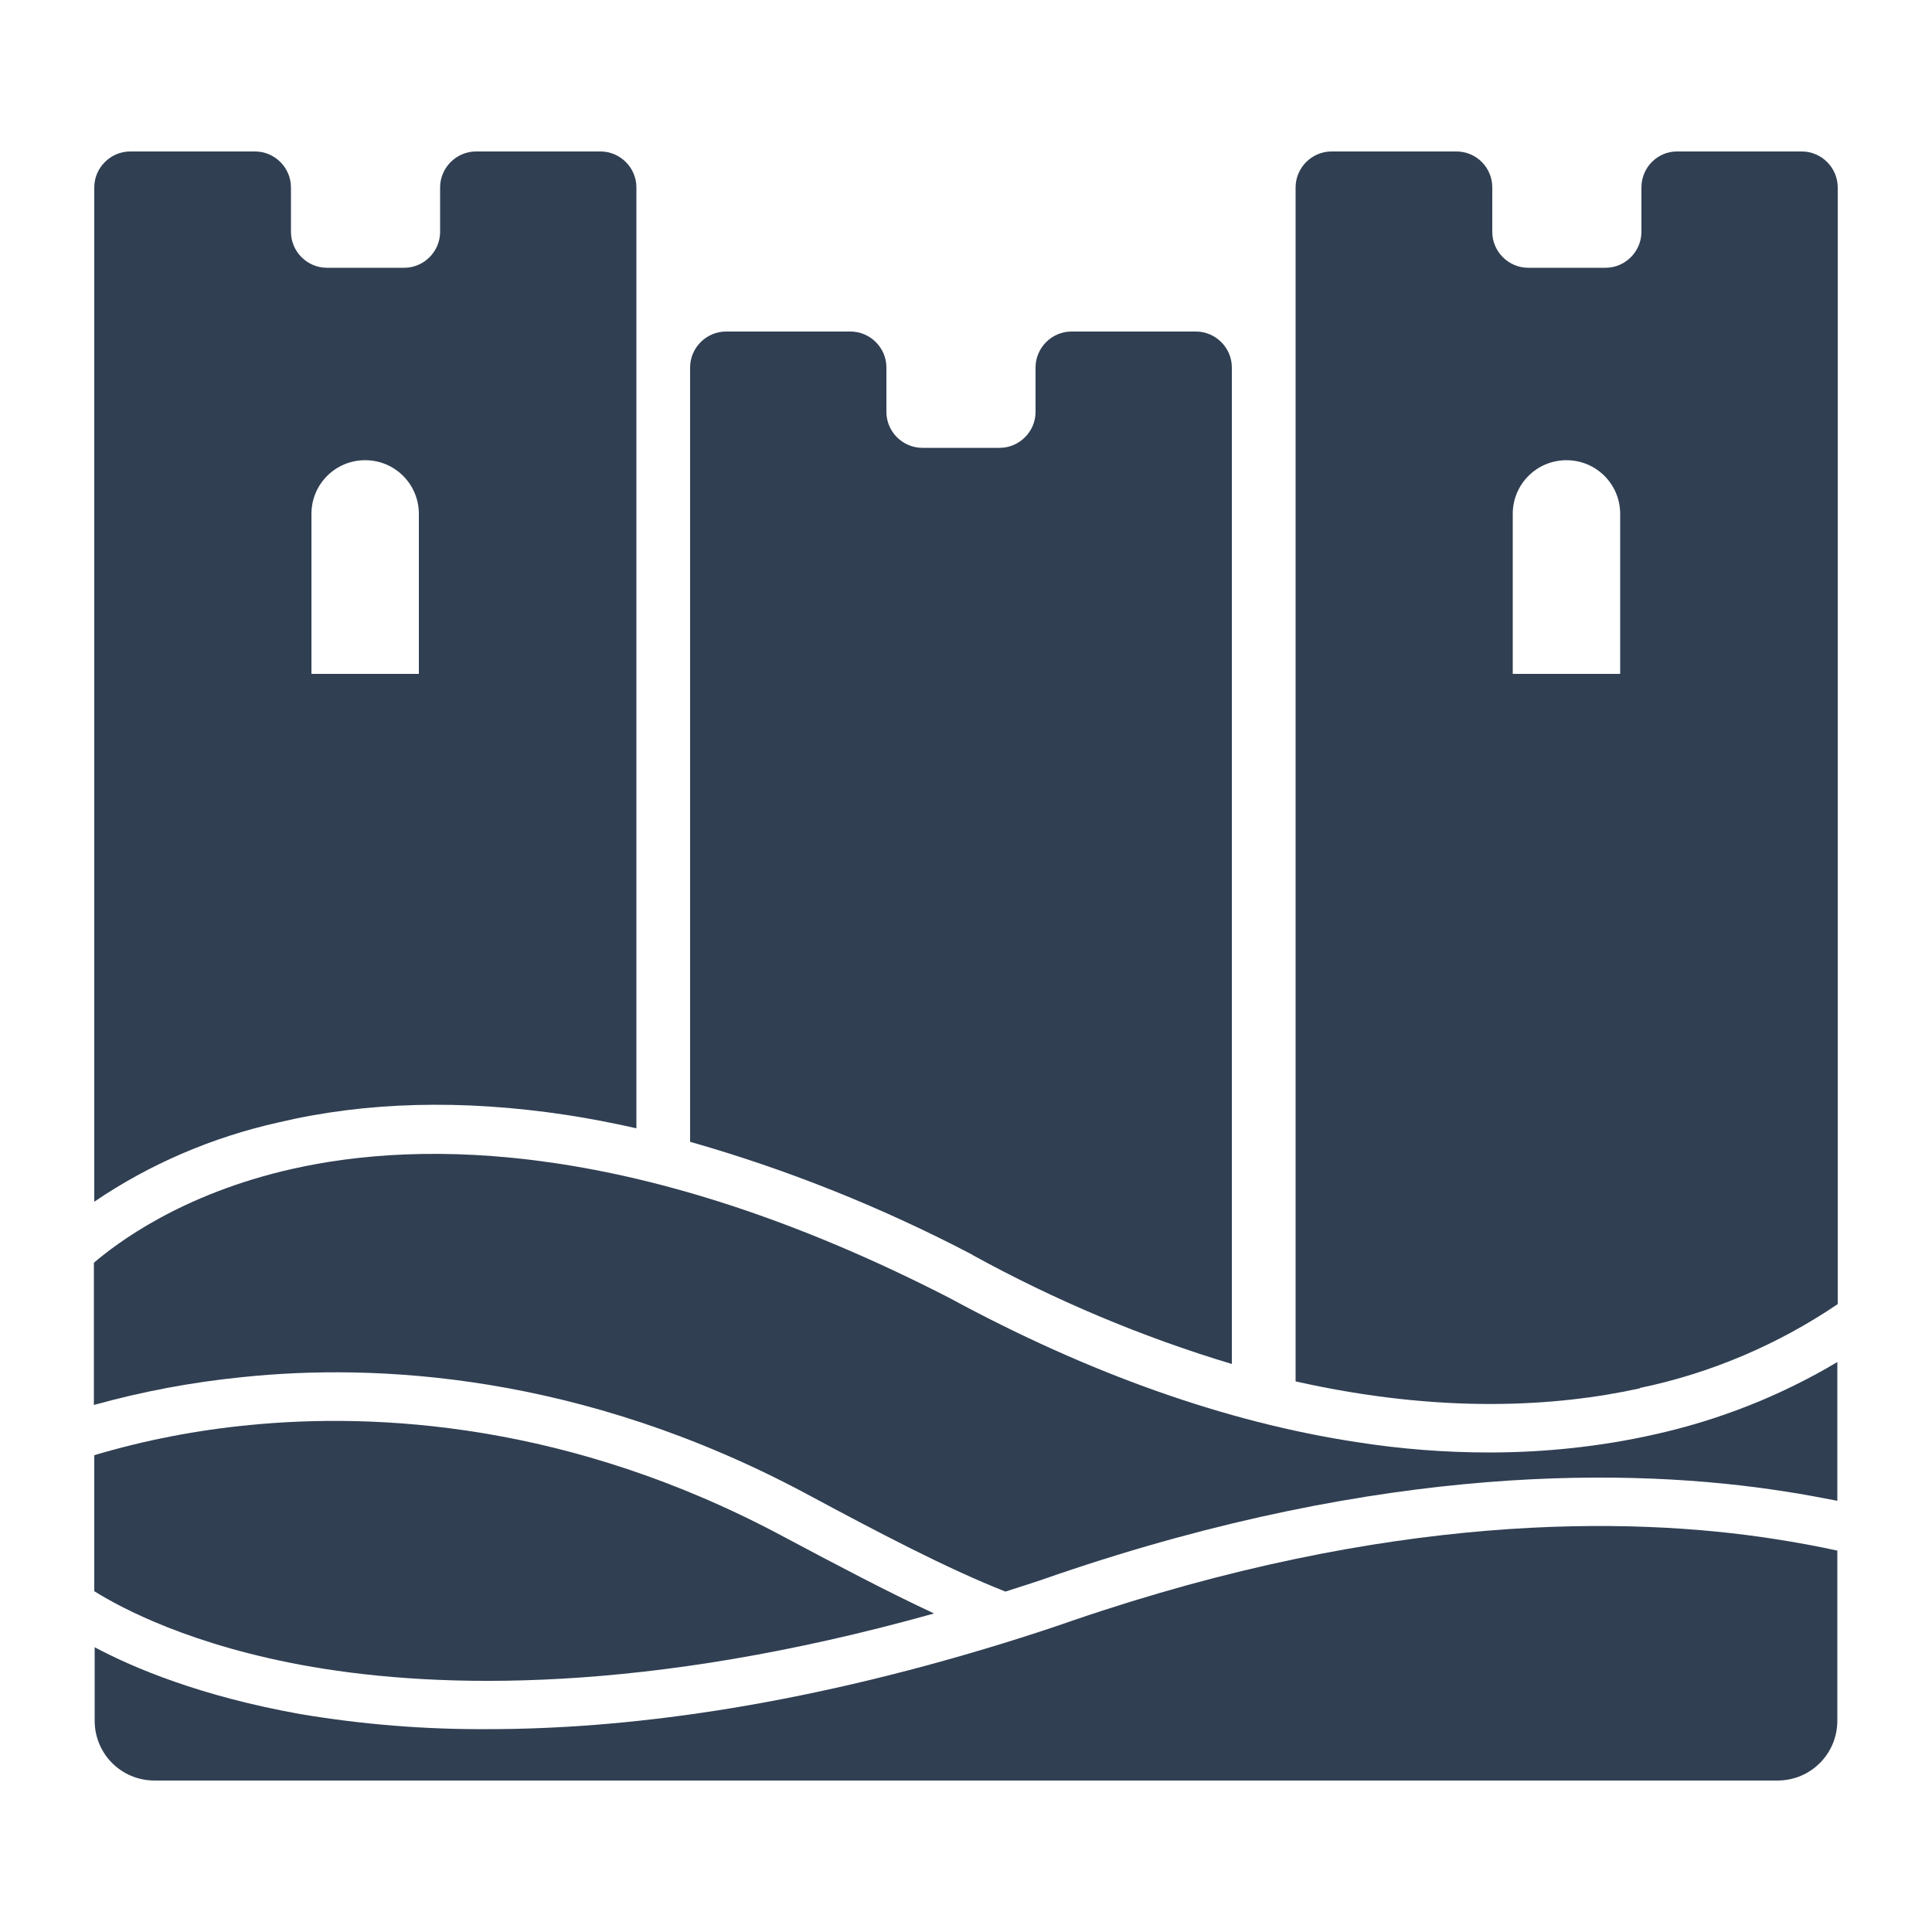
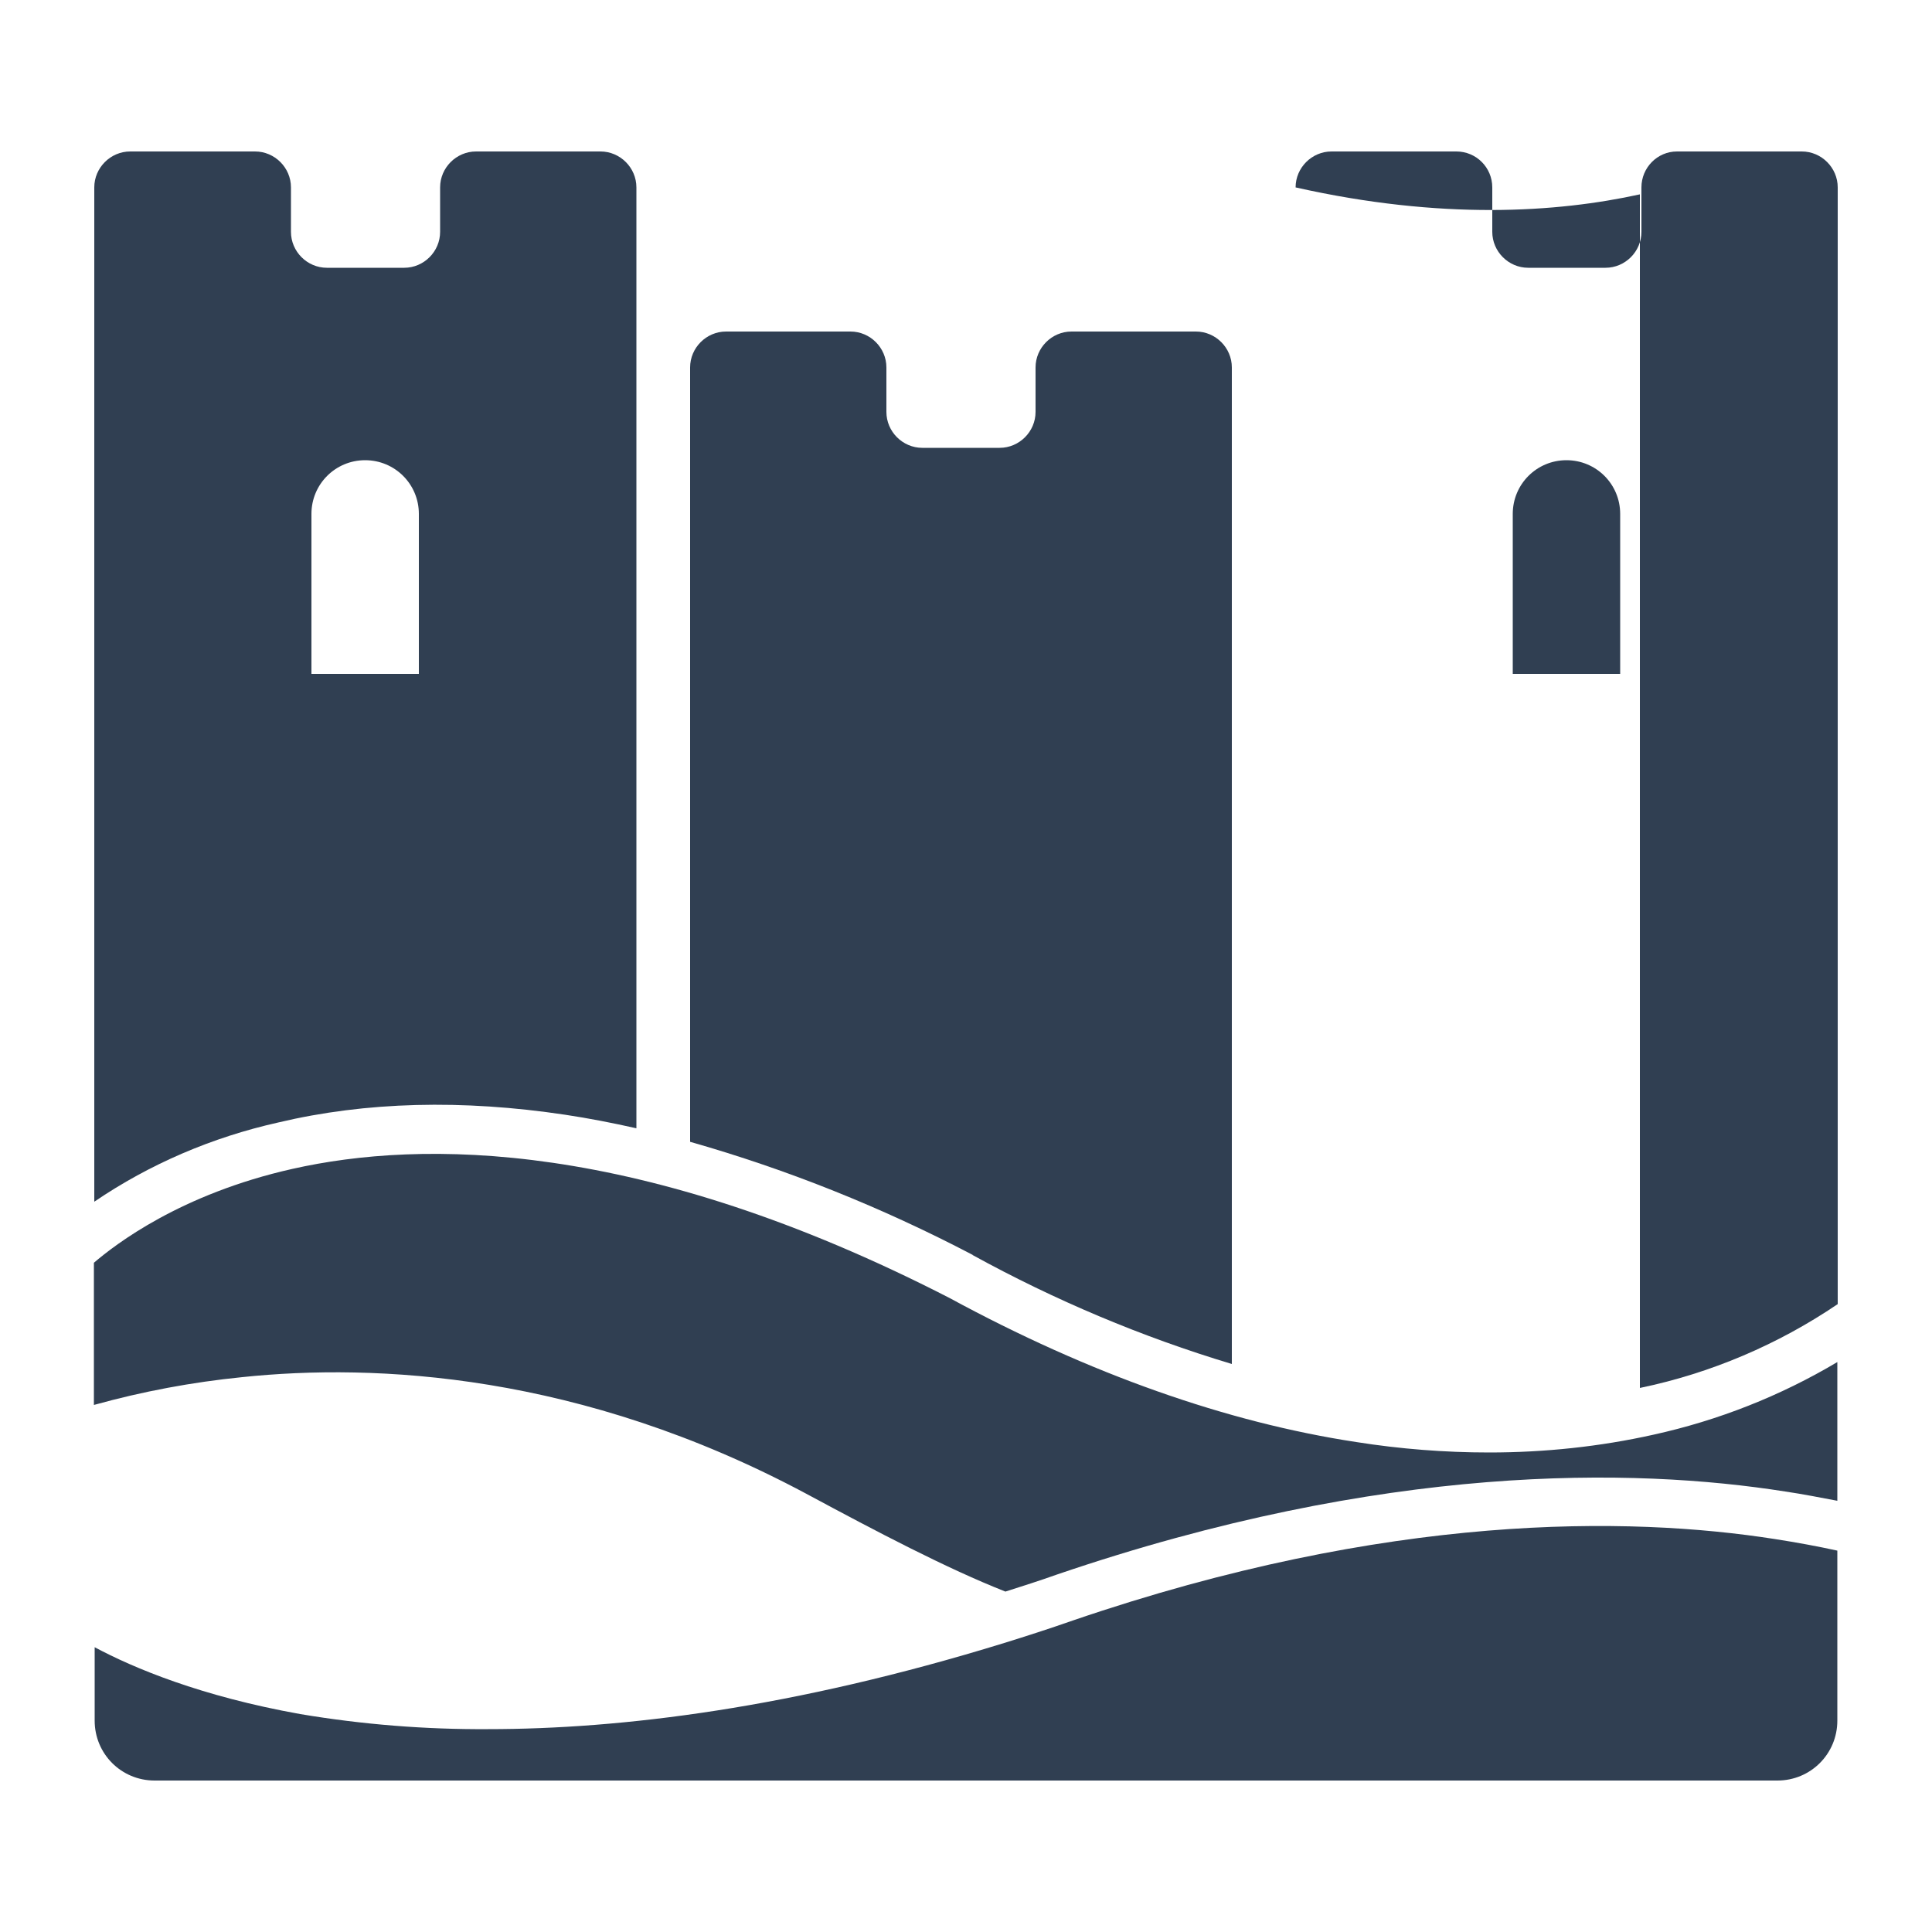
<svg xmlns="http://www.w3.org/2000/svg" version="1.1" viewBox="0 0 500 500">
  <defs>
    <style> .cls-1 { fill: #303f52; } </style>
  </defs>
  <g>
    <g id="Layer_1">
      <path class="cls-1" d="M146.3,288.5c6,.9,12.2,2.1,18.4,3.5V48.5c0-5.1-4.2-9.3-9.3-9.3h-32.2c-5.1,0-9.3,4.2-9.3,9.3v11.5c0,5.1-4.2,9.3-9.3,9.3h-20c-5.1,0-9.3-4.2-9.3-9.3v-11.5c0-5.1-4.2-9.3-9.3-9.3h-32.3c-5.1,0-9.3,4.2-9.3,9.3v262.5c14.4-9.8,30.6-16.7,47.6-20.5,22.7-5.4,47.7-6,74.3-2ZM80.6,133c0-7.7,6.2-13.9,13.9-13.9h0c7.7,0,13.9,6.2,13.9,13.9h0v41.4h-27.8v-41.4Z" />
      <path class="cls-1" d="M208.7,386.6c18.4,9.9,36.3,19.3,51.5,25.3,4.4-1.4,8.8-2.8,13.3-4.4,84.7-28.9,149.2-27.7,188.5-21.5,4.8.7,9.2,1.6,13.5,2.4v-35.9c-14.8,8.8-30.8,15.1-47.6,18.8-13.9,3.1-28.2,4.6-42.5,4.6-11.5,0-23-.9-34.4-2.7-33.5-5.1-69-17.6-105.3-37.3-80.2-41.2-136.7-40.9-170-33.4-29,6.5-45.9,19.6-51.4,24.3v36.8c12.6-3.5,25.4-5.9,38.4-7.2,34.3-3.6,87.5-1.1,146,30.2Z" />
-       <path class="cls-1" d="M241.6,417.5c-12-5.6-24.9-12.4-38.8-19.8-55.4-29.7-105.8-32.1-138.2-28.9-13.6,1.3-27.1,3.9-40.2,7.8v35.2c6.7,4.2,25.1,14.2,56.5,19.6,32.8,5.6,86,7.1,160.7-13.8Z" />
      <path class="cls-1" d="M251.7,324.8c21.3,11.7,43.8,21.2,67.1,28.2V95.1c0-5.1-4.2-9.3-9.3-9.3h-32.2c-5.1,0-9.3,4.2-9.3,9.3v11.5c0,5.1-4.2,9.3-9.3,9.3h-20c-5.1,0-9.3-4.2-9.3-9.3h0v-11.5c0-5.1-4.2-9.3-9.3-9.3h-32.2c-5.1,0-9.3,4.2-9.3,9.3v200.4c25.3,7.2,49.7,17,73,29.2h.1Z" />
-       <path class="cls-1" d="M424.4,359.2c18.3-3.8,35.7-11.2,51.2-21.7V48.5c0-5.1-4.2-9.3-9.3-9.3h-32.3c-5.1,0-9.2,4.2-9.2,9.3v11.5c0,5.1-4.2,9.3-9.3,9.3h-20c-5.1,0-9.3-4.2-9.3-9.3v-11.5c0-5.1-4.1-9.3-9.3-9.3h-32.3c-5.1,0-9.3,4.2-9.3,9.3h0v309c37.8,8.5,67.7,6.5,89.1,1.8ZM391.5,133c0-7.7,6.2-13.9,13.9-13.9h0c7.7,0,13.9,6.2,13.9,13.9v41.4h-27.8v-41.4Z" />
+       <path class="cls-1" d="M424.4,359.2c18.3-3.8,35.7-11.2,51.2-21.7V48.5c0-5.1-4.2-9.3-9.3-9.3h-32.3c-5.1,0-9.2,4.2-9.2,9.3v11.5c0,5.1-4.2,9.3-9.3,9.3h-20c-5.1,0-9.3-4.2-9.3-9.3v-11.5c0-5.1-4.1-9.3-9.3-9.3h-32.3c-5.1,0-9.3,4.2-9.3,9.3h0c37.8,8.5,67.7,6.5,89.1,1.8ZM391.5,133c0-7.7,6.2-13.9,13.9-13.9h0c7.7,0,13.9,6.2,13.9,13.9v41.4h-27.8v-41.4Z" />
      <path class="cls-1" d="M277.6,419.4c-6,2.1-11.9,4-17.7,5.8h0c-54.8,16.9-99.2,22.3-133.6,22.3-16.3.1-32.5-1.2-48.6-3.9-25.7-4.6-43.1-11.9-53.2-17.3v19c0,8.6,6.9,15.5,15.5,15.5h420c8.6,0,15.5-6.9,15.5-15.5h0v-44c-5-1.1-10.4-2.1-16.2-3-37.7-5.9-99.9-6.9-181.7,21.1Z" />
    </g>
  </g>
</svg>